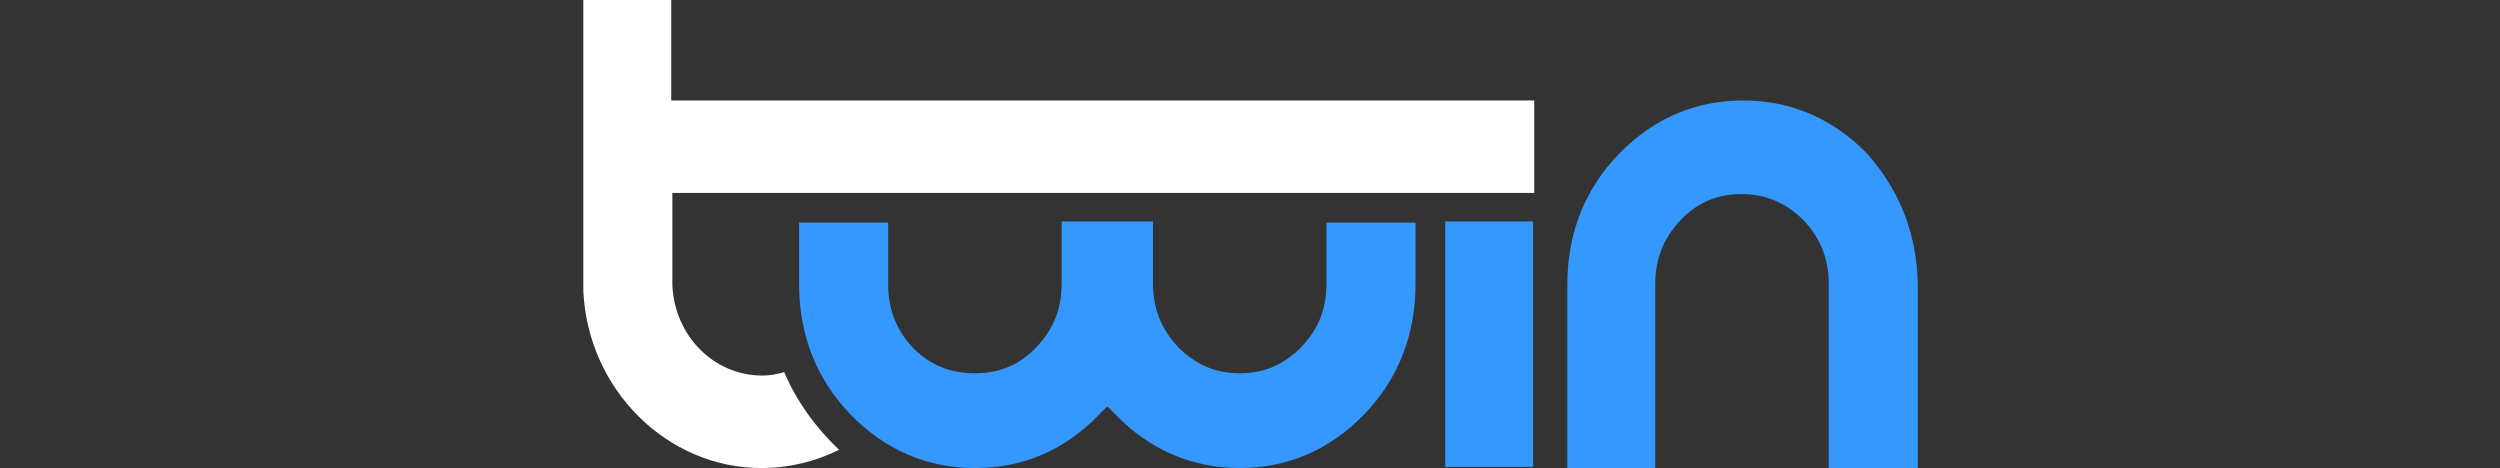
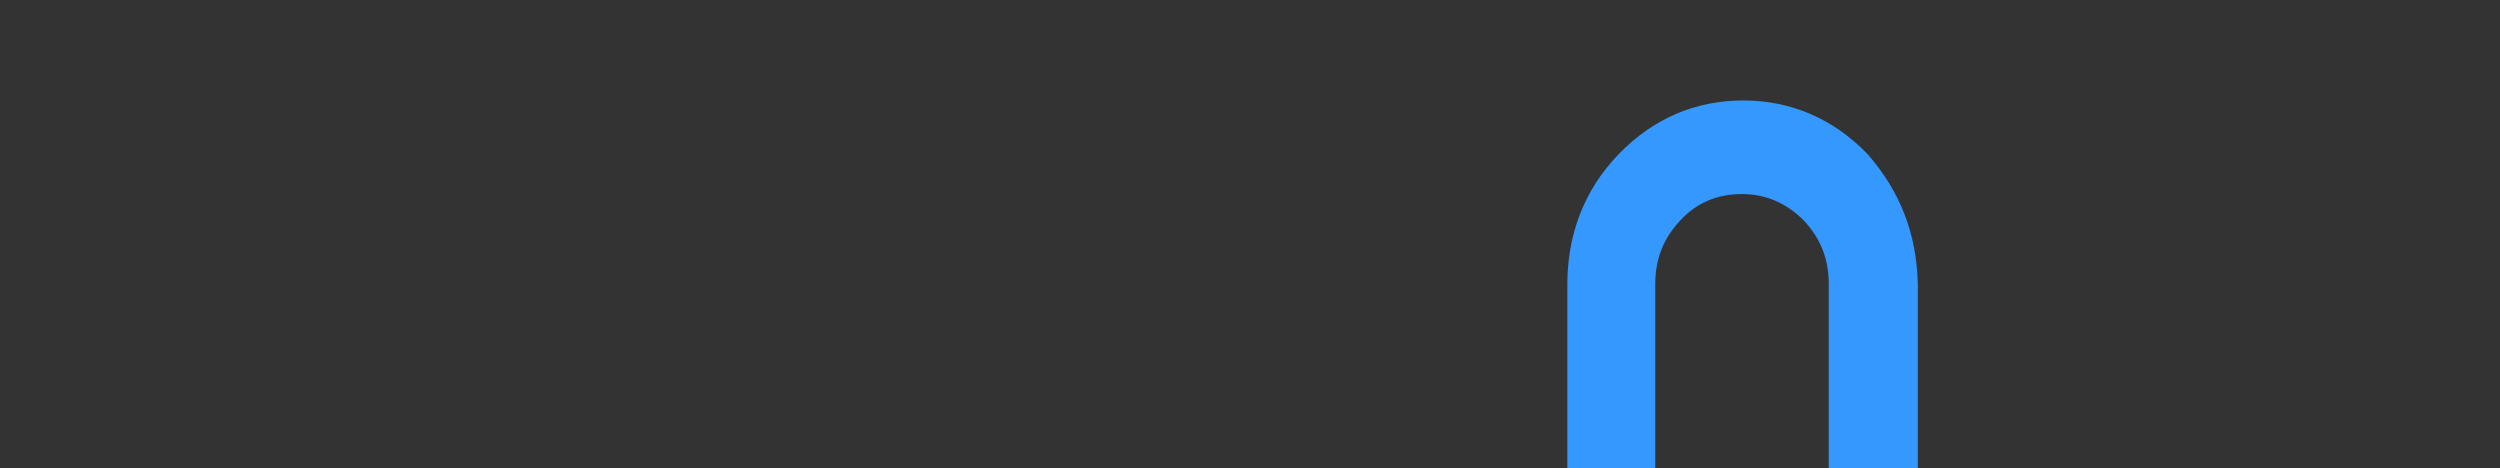
<svg xmlns="http://www.w3.org/2000/svg" version="1.1" id="Layer_1" x="0px" y="0px" viewBox="0 0 219 41" style="enable-background:new 0 0 219 41;" xml:space="preserve">
  <rect x="0" y="0" width="219" height="41" fill="#333333" stroke="none" />
  <style type="text/css">
	.st0{fill:#FFFFFF;}
	.st1{fill:#3498FE;}
</style>
  <g>
-     <path class="st0" d="M68.7,32.6c-0.7,0.2-1.3,0.3-1.9,0.3l0,0c-4.3,0-7.7-3.5-7.9-7.9v-8.1h75.5V8.8H58.8V0h-7.7v25.5   C51.5,34.1,58.4,41,66.7,41c2.5,0,4.8-0.6,6.8-1.6C71.5,37.5,69.8,35.2,68.7,32.6z" />
    <path class="st1" d="M163.6,13.5c-3-3.1-6.7-4.7-10.9-4.7s-7.9,1.6-10.9,4.7c-3,3.1-4.5,7-4.5,11.4V41h7.7V24.9   c0-2.2,0.7-4,2.2-5.6c1.5-1.6,3.3-2.3,5.4-2.3s3.9,0.8,5.4,2.3c1.5,1.6,2.2,3.4,2.2,5.6V41h7.8V24.9l0,0   C167.9,20.4,166.4,16.7,163.6,13.5z" />
-     <path class="st1" d="M116.2,19.4v5.4c0,2.3-0.7,4-2.2,5.6c-1.6,1.6-3.3,2.3-5.4,2.3c-2.2,0-3.9-0.8-5.4-2.3   c-1.5-1.6-2.2-3.4-2.2-5.6v-5.4H93v5.4c0,2.3-0.7,4-2.2,5.6c-1.5,1.6-3.3,2.3-5.4,2.3S81.5,32,80,30.5c-1.5-1.6-2.2-3.4-2.2-5.6   v-5.4H70v5.4c0,4.4,1.5,8.3,4.5,11.4c3,3.1,6.7,4.7,10.9,4.7c4.3,0,7.9-1.6,10.9-4.7l0.7-0.7l0.7,0.7c3,3.1,6.7,4.7,10.9,4.7   s7.9-1.6,10.9-4.7c3-3.1,4.5-7,4.5-11.4v-5.4H116.2z" />
-     <rect x="126.6" y="19.4" class="st1" width="7.7" height="21.5" />
  </g>
</svg>